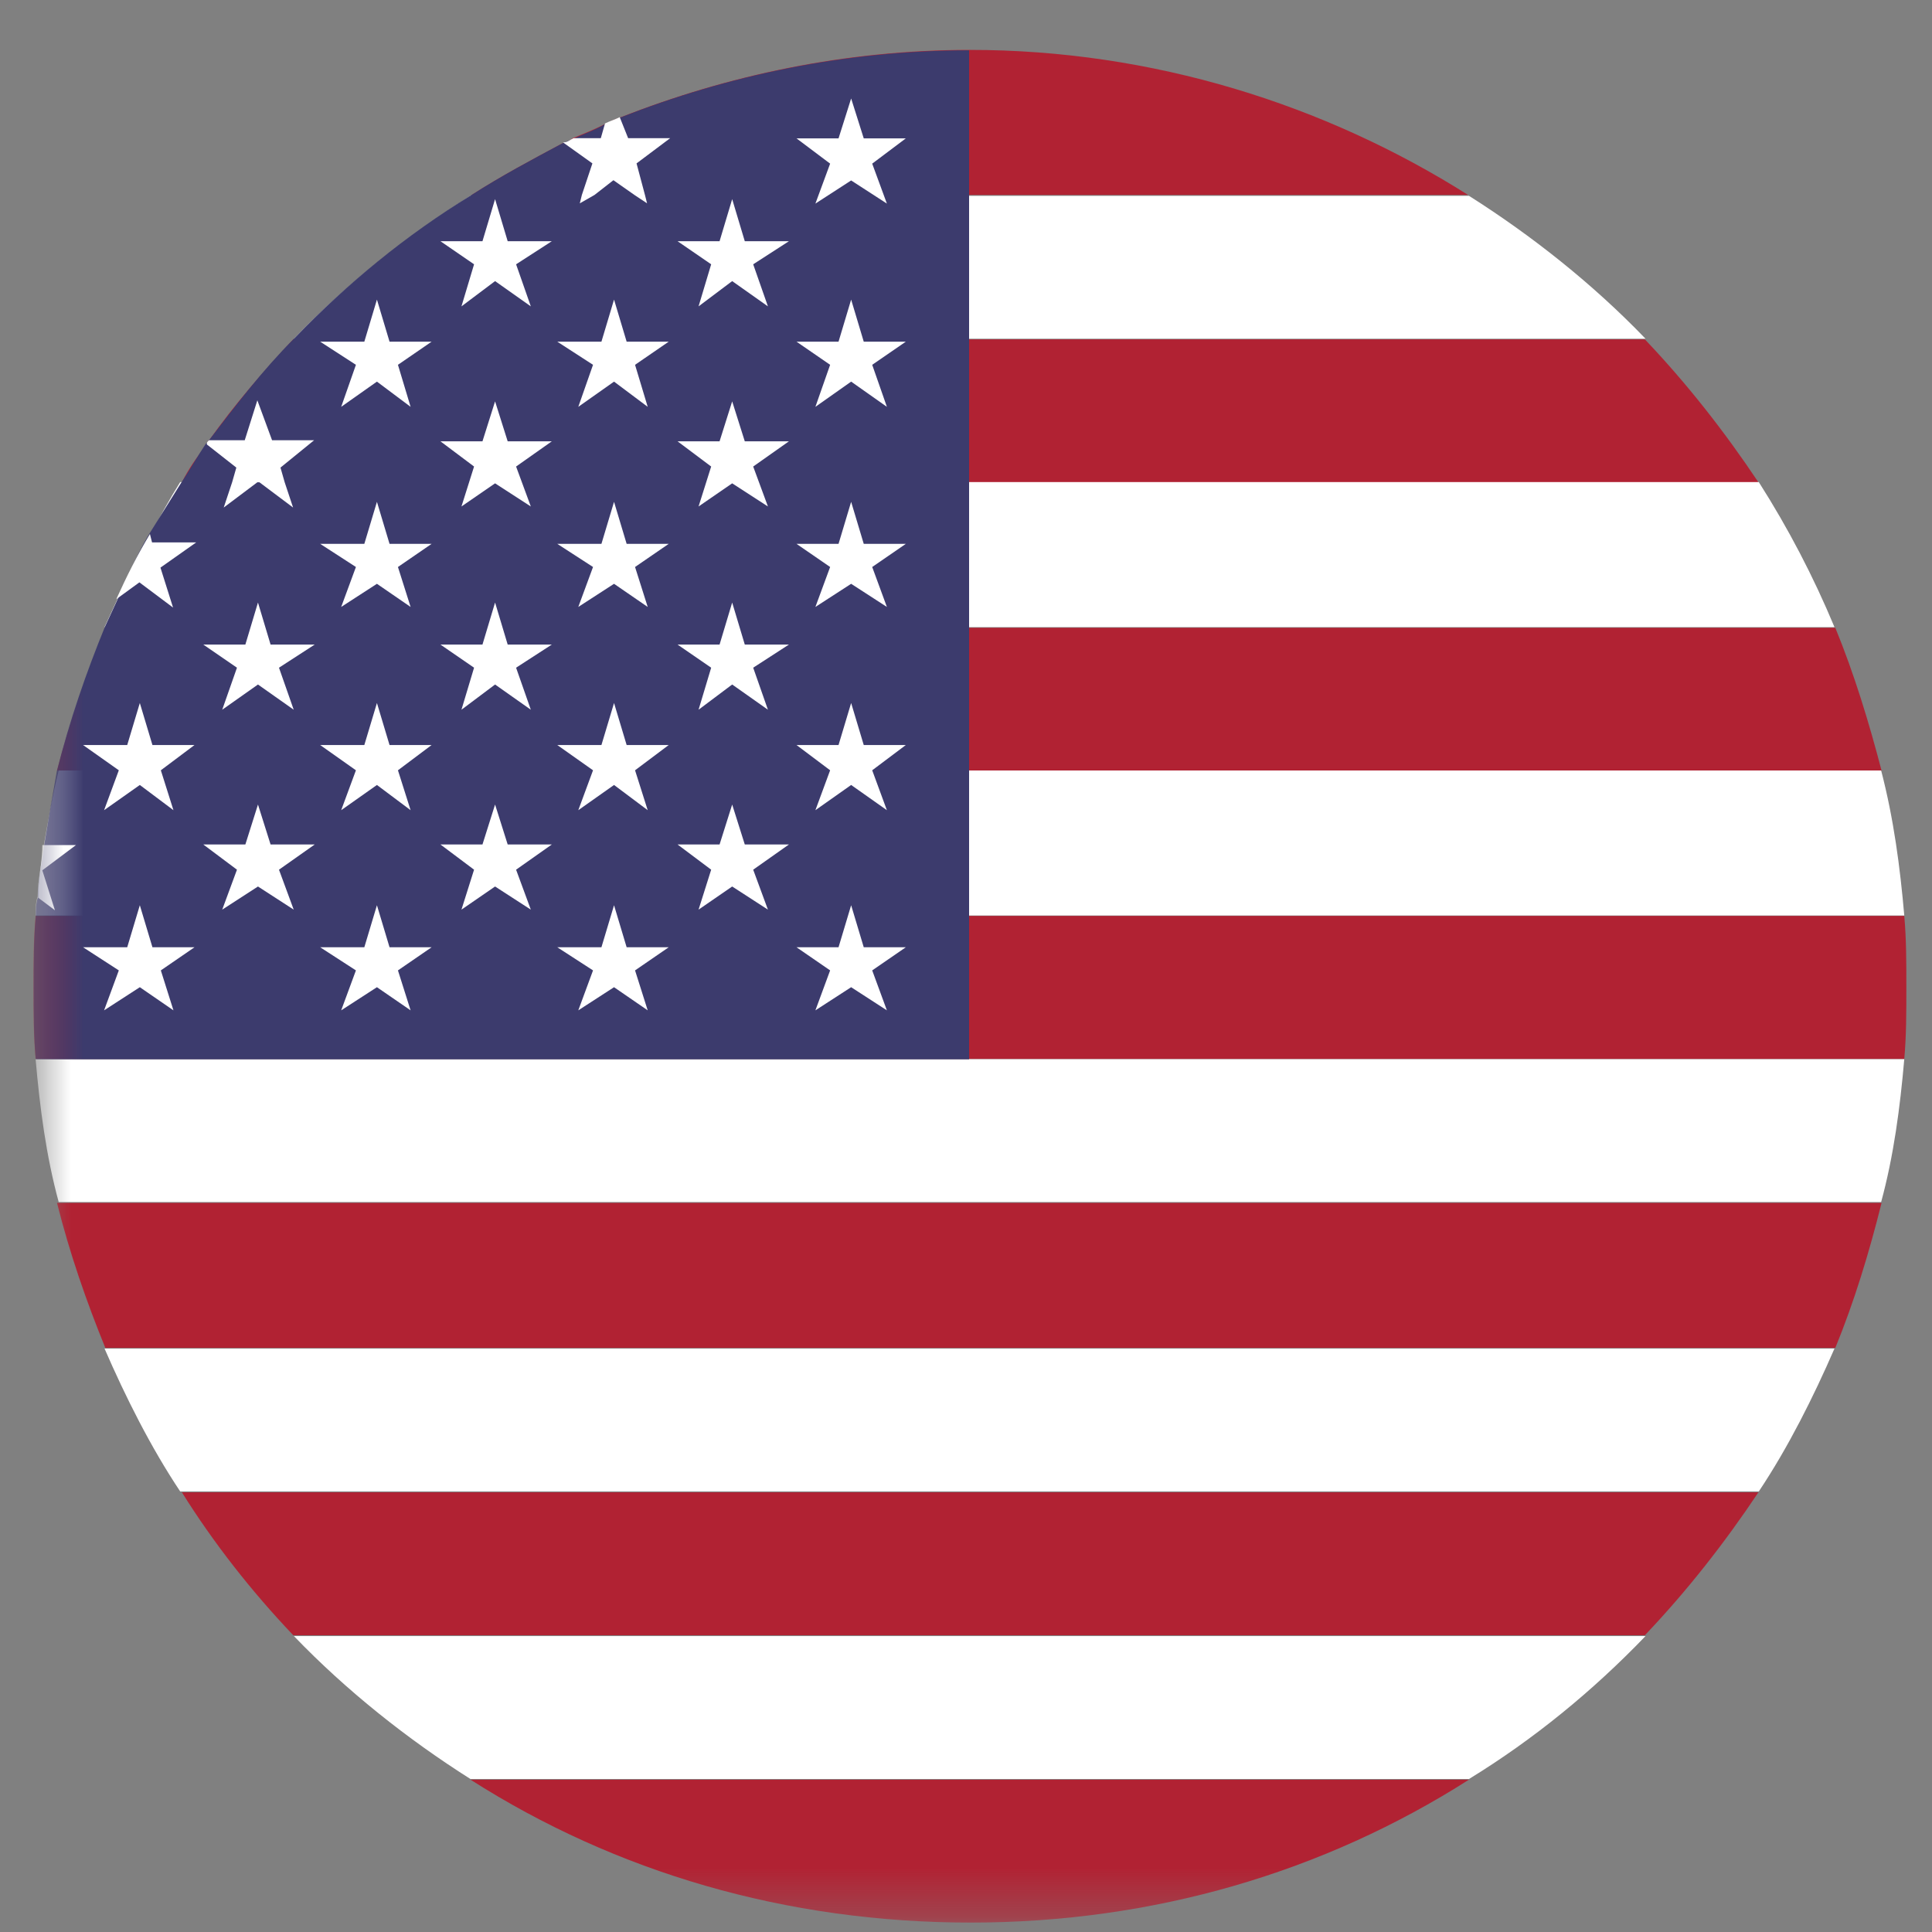
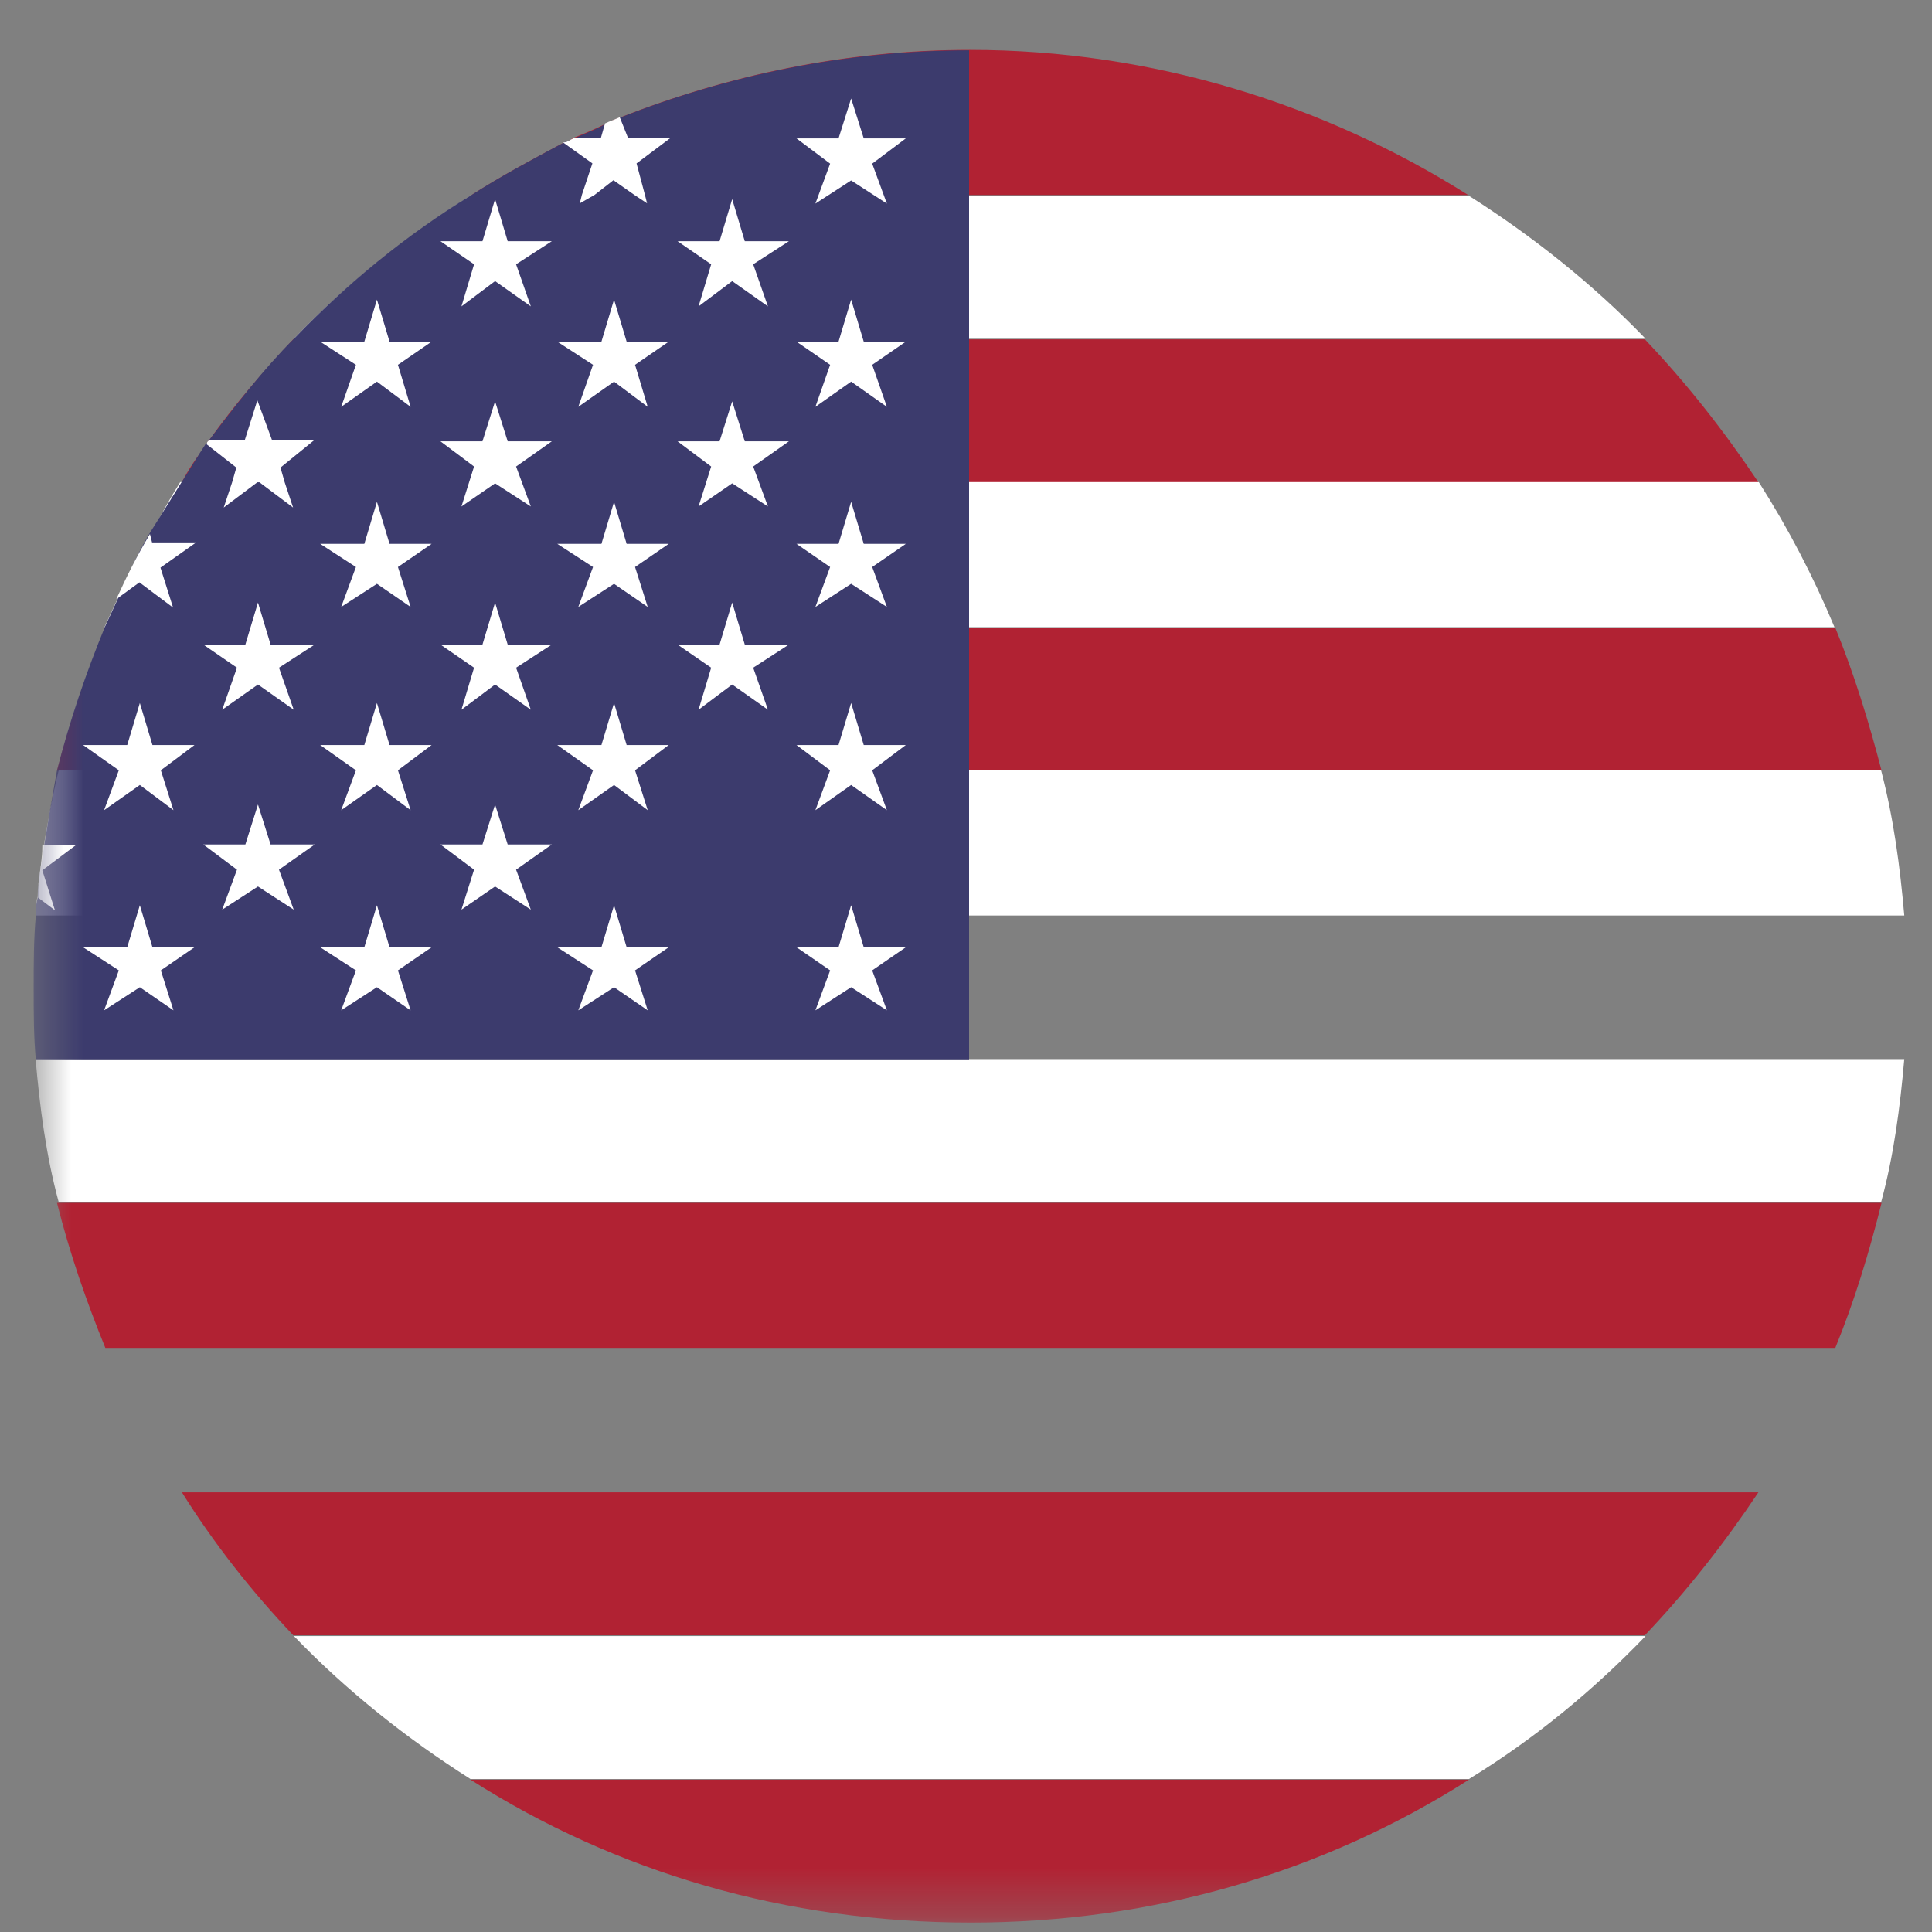
<svg xmlns="http://www.w3.org/2000/svg" xmlns:xlink="http://www.w3.org/1999/xlink" width="40px" height="40px" viewBox="0 0 40 40" version="1.1">
  <rect x="0" y="0" width="40" height="40" fill="#808080" stroke="none" />
  <title>EstadosUnidos_40x40</title>
  <defs>
-     <polygon id="path-1" points="1.72 5.88 42.873 5.88 42.873 38.08 1.72 38.08" />
    <polygon id="path-3" points="1.72 4.605 42.868 4.605 42.868 39.8 1.72 39.8" />
    <polygon id="path-5" points="1.72 3.627 42.881 3.627 42.881 41.82 1.72 41.82" />
    <polygon id="path-7" points="1.72 7.156 42.886 7.156 42.886 36.38 1.72 36.38" />
    <polygon id="path-9" points="1.72 10.386 42.877 10.386 42.877 33.66 1.72 33.66" />
    <polygon id="path-11" points="1.72 9.113 42.877 9.113 42.877 35.36 1.72 35.36" />
    <polygon id="path-13" points="1.72 0.053 42.877 0.053 42.877 43.573 1.72 43.573" />
    <polygon id="path-15" points="1.72 0.775 42.881 0.775 42.881 44.295 1.72 44.295" />
    <polygon id="path-17" points="1.72 0.306 42.886 0.306 42.886 43.826 1.72 43.826" />
    <polygon id="path-19" points="1.72 0.137 42.868 0.137 42.868 43.657 1.72 43.657" />
    <polygon id="path-21" points="1.72 0.562 42.873 0.562 42.873 44.082 1.72 44.082" />
    <polygon id="path-23" points="1.72 0.393 42.881 0.393 42.881 43.913 1.72 43.913" />
-     <polygon id="path-25" points="1.72 1.363 42.881 1.363 42.881 42.52 1.72 42.52" />
    <polygon id="path-27" points="6.46 0.567 37.921 0.567 37.921 44.087 6.46 44.087" />
    <polygon id="path-29" points="2.72 0.367 41.422 0.367 41.422 43.887 2.72 43.887" />
    <polygon id="path-31" points="5.44 0.558 39.286 0.558 39.286 44.078 5.44 44.078" />
    <polygon id="path-33" points="2.72 0.113 41.422 0.113 41.422 43.633 2.72 43.633" />
    <polygon id="path-35" points="5.44 0.113 39.212 0.113 39.212 43.633 5.44 43.633" />
    <polygon id="path-37" points="8.16 0.113 37.022 0.113 37.022 43.633 8.16 43.633" />
    <polygon id="path-39" points="2.72 0.558 41.422 0.558 41.422 44.078 2.72 44.078" />
    <polygon id="path-41" points="5.44 0.558 39.212 0.558 39.212 44.078 5.44 44.078" />
    <polygon id="path-43" points="8.16 0.558 37.022 0.558 37.022 44.078 8.16 44.078" />
    <polygon id="path-45" points="9.88 0.197 34.195 0.197 34.195 43.717 9.88 43.717" />
    <polygon id="path-47" points="9.88 0.305 33.833 0.305 33.833 43.825 9.88 43.825" />
    <polygon id="path-49" points="2.72 1.75 41.422 1.75 41.422 43.52 2.72 43.52" />
    <polygon id="path-51" points="5.44 1.75 39.212 1.75 39.212 43.52 5.44 43.52" />
    <polygon id="path-53" points="8.16 1.75 37.022 1.75 37.022 43.52 8.16 43.52" />
    <polygon id="path-55" points="9.88 1.75 33.833 1.75 33.833 43.52 9.88 43.52" />
    <polygon id="path-57" points="3.74 0.685 40.001 0.685 40.001 44.205 3.74 44.205" />
    <polygon id="path-59" points="6.46 0.685 37.812 0.685 37.812 44.205 6.46 44.205" />
    <polygon id="path-61" points="9.18 0.685 35.623 0.685 35.623 44.205 9.18 44.205" />
    <polygon id="path-63" points="10.88 0.091 33.14 0.091 33.14 43.52 10.88 43.52" />
    <polygon id="path-65" points="9.18 0.944 35.623 0.944 35.623 44.464 9.18 44.464" />
  </defs>
  <g id="EstadosUnidos_40x40" stroke="none" stroke-width="1" fill="none" fill-rule="evenodd">
    <g id="usa" transform="translate(-17, -20)">
      <g id="Group-3" transform="translate(15.96, 21.76)">
        <mask id="mask-2" fill="white">
          <use xlink:href="#path-1" />
        </mask>
        <g id="Clip-2" />
        <path d="M39.021,26.16 C38.586,27.161 38.064,28.205 37.454,29.119 L4.771,29.119 C4.161,28.205 3.639,27.161 3.204,26.16 L39.021,26.16 Z" id="Fill-1" fill="#FFFFFF" mask="url(#mask-2)" />
      </g>
      <g id="Group-6" transform="translate(15.96, 20.04)">
        <mask id="mask-4" fill="white">
          <use xlink:href="#path-3" />
        </mask>
        <g id="Clip-5" />
        <path d="M39.996,24.864 C39.735,25.908 39.43,26.909 39.038,27.867 L3.221,27.867 C2.83,26.909 2.482,25.908 2.22,24.864 L39.996,24.864 Z" id="Fill-4" fill="#B12233" mask="url(#mask-4)" />
      </g>
      <g id="Group-9" transform="translate(15.96, 18.02)">
        <mask id="mask-6" fill="white">
          <use xlink:href="#path-5" />
        </mask>
        <g id="Clip-8" />
        <path d="M40.466,23.907 C40.379,24.908 40.248,25.909 39.987,26.867 L2.255,26.867 C1.994,25.909 1.864,24.908 1.777,23.907 L40.466,23.907 Z" id="Fill-7" fill="#FFFFFF" mask="url(#mask-6)" />
      </g>
      <g id="Group-12" transform="translate(15.96, 23.46)">
        <mask id="mask-8" fill="white">
          <use xlink:href="#path-7" />
        </mask>
        <g id="Clip-11" />
        <path d="M37.446,27.437 C36.749,28.481 35.966,29.482 35.095,30.396 L7.112,30.396 C6.242,29.482 5.458,28.481 4.806,27.437 L37.446,27.437 Z" id="Fill-10" fill="#B12233" mask="url(#mask-8)" />
      </g>
      <g id="Group-15" transform="translate(15.96, 26.18)">
        <mask id="mask-10" fill="white">
          <use xlink:href="#path-9" />
        </mask>
        <g id="Clip-14" />
        <path d="M31.453,30.666 C28.45,32.581 24.925,33.625 21.139,33.625 C17.309,33.625 13.784,32.581 10.781,30.666 L31.453,30.666 Z" id="Fill-13" fill="#B12233" mask="url(#mask-10)" />
      </g>
      <g id="Group-18" transform="translate(15.96, 24.48)">
        <mask id="mask-12" fill="white">
          <use xlink:href="#path-11" />
        </mask>
        <g id="Clip-17" />
        <path d="M35.109,29.393 C34.021,30.525 32.802,31.526 31.453,32.353 L10.781,32.353 C9.475,31.526 8.213,30.525 7.125,29.393 L35.109,29.393 Z" id="Fill-16" fill="#FFFFFF" mask="url(#mask-12)" />
      </g>
      <g id="Group-21" transform="translate(15.96, 3.72)">
        <mask id="mask-14" fill="white">
          <use xlink:href="#path-13" />
        </mask>
        <g id="Clip-20" />
        <path d="M35.109,23.293 L7.125,23.293 C8.213,22.161 9.475,21.16 10.781,20.334 L31.453,20.334 C32.758,21.16 34.021,22.161 35.109,23.293" id="Fill-19" fill="#FFFFFF" mask="url(#mask-14)" />
      </g>
      <g id="Group-24" transform="translate(15.96, 0)">
        <mask id="mask-16" fill="white">
          <use xlink:href="#path-15" />
        </mask>
        <g id="Clip-23" />
        <path d="M31.435,24.036 L10.807,24.036 C11.416,23.644 12.069,23.296 12.722,22.948 C12.765,22.948 12.852,22.905 12.896,22.861 C13.114,22.774 13.331,22.687 13.592,22.556 C13.679,22.513 13.766,22.469 13.897,22.426 C16.116,21.555 18.554,21.033 21.121,21.033 L21.121,21.033 C24.907,21.033 28.476,22.165 31.435,24.036" id="Fill-22" fill="#B12233" mask="url(#mask-16)" />
      </g>
      <g id="Group-27" transform="translate(15.96, 6.44)">
        <mask id="mask-18" fill="white">
          <use xlink:href="#path-17" />
        </mask>
        <g id="Clip-26" />
        <path d="M37.446,23.545 L4.806,23.545 C4.936,23.284 5.11,23.023 5.328,22.762 C5.328,22.718 5.328,22.718 5.371,22.675 C5.894,21.935 6.503,21.239 7.112,20.586 L35.095,20.586 C35.966,21.5 36.749,22.501 37.446,23.545" id="Fill-25" fill="#B12233" mask="url(#mask-18)" />
      </g>
      <g id="Group-30" transform="translate(15.96, 12.58)">
        <mask id="mask-20" fill="white">
          <use xlink:href="#path-19" />
        </mask>
        <g id="Clip-29" />
        <path d="M39.996,23.376 L2.22,23.376 C2.482,22.375 2.83,21.374 3.221,20.417 L39.038,20.417 C39.43,21.374 39.735,22.375 39.996,23.376" id="Fill-28" fill="#B12233" mask="url(#mask-20)" />
      </g>
      <g id="Group-33" transform="translate(15.96, 9.16)">
        <mask id="mask-22" fill="white">
          <use xlink:href="#path-21" />
        </mask>
        <g id="Clip-32" />
        <path d="M39.021,23.824 L3.204,23.824 L3.465,23.258 C3.683,22.779 3.9,22.344 4.161,21.909 C4.336,21.561 4.553,21.169 4.771,20.821 L37.454,20.821 C38.064,21.778 38.586,22.779 39.021,23.824" id="Fill-31" fill="#FFFFFF" mask="url(#mask-22)" />
      </g>
      <g id="Group-36" transform="translate(15.96, 15.3)">
        <mask id="mask-24" fill="white">
          <use xlink:href="#path-23" />
        </mask>
        <g id="Clip-35" />
        <path d="M40.466,23.655 L1.777,23.655 C1.777,23.524 1.777,23.394 1.82,23.263 C1.82,22.915 1.907,22.567 1.951,22.175 C2.038,21.696 2.125,21.174 2.255,20.652 L39.987,20.652 C40.248,21.653 40.379,22.654 40.466,23.655" id="Fill-34" fill="#FFFFFF" mask="url(#mask-24)" />
      </g>
      <g id="Group-39" transform="translate(15.96, 17.32)">
        <mask id="mask-26" fill="white">
          <use xlink:href="#path-25" />
        </mask>
        <g id="Clip-38" />
        <path d="M40.509,23.123 C40.509,23.645 40.509,24.124 40.466,24.603 L1.777,24.603 C1.733,24.124 1.733,23.645 1.733,23.123 C1.733,22.601 1.733,22.122 1.777,21.643 L40.466,21.643 C40.509,22.122 40.509,22.601 40.509,23.123" id="Fill-37" fill="#B12233" mask="url(#mask-26)" />
      </g>
      <g id="Group-42" transform="translate(11.22, 9.16)">
        <mask id="mask-28" fill="white">
          <use xlink:href="#path-27" />
        </mask>
        <g id="Clip-41" />
        <path d="M25.844,11.882 L25.844,32.772 L6.521,32.772 C6.477,32.293 6.477,31.814 6.477,31.292 C6.477,30.77 6.477,30.291 6.521,29.812 C6.521,29.682 6.521,29.551 6.564,29.42 C6.564,29.072 6.651,28.681 6.695,28.332 C6.782,27.81 6.869,27.288 6.956,26.809 C7.217,25.765 7.565,24.764 7.957,23.806 L8.218,23.241 C8.436,22.762 8.61,22.327 8.871,21.892 C9.089,21.543 9.306,21.195 9.524,20.847 C9.698,20.586 9.872,20.281 10.046,20.02 C10.046,20.02 10.09,20.02 10.09,19.977 C10.655,19.237 11.221,18.497 11.874,17.844 C12.962,16.713 14.18,15.712 15.53,14.885 C16.139,14.493 16.792,14.145 17.444,13.797 C17.531,13.753 17.575,13.753 17.662,13.71 C17.836,13.623 18.097,13.536 18.315,13.405 C18.402,13.362 18.532,13.318 18.619,13.275 C20.839,12.404 23.276,11.882 25.844,11.882" id="Fill-40" fill="#3C3B6D" mask="url(#mask-28)" />
      </g>
      <g id="Group-45" transform="translate(14.96, 1)">
        <mask id="mask-30" fill="white">
          <use xlink:href="#path-29" />
        </mask>
        <g id="Clip-44" />
        <polygon id="Fill-43" fill="#FFFFFF" mask="url(#mask-30)" points="19.662 21.039 19.923 21.865 20.794 21.865 20.098 22.388 20.402 23.215 19.662 22.736 18.922 23.215 19.227 22.388 18.531 21.865 19.401 21.865" />
      </g>
      <g id="Group-48" transform="translate(12.24, 1)">
        <mask id="mask-32" fill="white">
          <use xlink:href="#path-31" />
        </mask>
        <g id="Clip-47" />
        <path d="M18.113,23.036 L18.157,23.21 L17.895,23.036 L17.46,22.731 L17.069,23.036 L16.764,23.21 L16.807,23.036 L17.025,22.383 L16.416,21.948 C16.503,21.948 16.546,21.905 16.633,21.861 L17.199,21.861 L17.286,21.556 C17.373,21.513 17.504,21.469 17.591,21.426 L17.765,21.861 L18.635,21.861 L17.939,22.383 L18.113,23.036 Z" id="Fill-46" fill="#FFFFFF" mask="url(#mask-32)" />
      </g>
      <g id="Group-51" transform="translate(14.96, 5.44)">
        <mask id="mask-34" fill="white">
          <use xlink:href="#path-33" />
        </mask>
        <g id="Clip-50" />
        <polygon id="Fill-49" fill="#FFFFFF" mask="url(#mask-34)" points="19.662 20.763 19.923 21.634 20.794 21.634 20.098 22.113 20.402 22.983 19.662 22.461 18.922 22.983 19.227 22.113 18.531 21.634 19.401 21.634" />
      </g>
      <g id="Group-54" transform="translate(12.24, 5.44)">
        <mask id="mask-36" fill="white">
          <use xlink:href="#path-35" />
        </mask>
        <g id="Clip-53" />
        <polygon id="Fill-52" fill="#FFFFFF" mask="url(#mask-36)" points="17.473 20.763 17.734 21.634 18.605 21.634 17.908 22.113 18.17 22.983 17.473 22.461 16.733 22.983 17.038 22.113 16.298 21.634 17.212 21.634" />
      </g>
      <g id="Group-57" transform="translate(9.52, 5.44)">
        <mask id="mask-38" fill="white">
          <use xlink:href="#path-37" />
        </mask>
        <g id="Clip-56" />
        <polygon id="Fill-55" fill="#FFFFFF" mask="url(#mask-38)" points="15.284 20.763 15.545 21.634 16.416 21.634 15.719 22.113 15.981 22.983 15.284 22.461 14.544 22.983 14.849 22.113 14.109 21.634 15.023 21.634" />
      </g>
      <g id="Group-60" transform="translate(14.96, 9.16)">
        <mask id="mask-40" fill="white">
          <use xlink:href="#path-39" />
        </mask>
        <g id="Clip-59" />
        <polygon id="Fill-58" fill="#FFFFFF" mask="url(#mask-40)" points="19.662 21.23 19.923 22.1 20.794 22.1 20.098 22.579 20.402 23.406 19.662 22.927 18.922 23.406 19.227 22.579 18.531 22.1 19.401 22.1" />
      </g>
      <g id="Group-63" transform="translate(12.24, 9.16)">
        <mask id="mask-42" fill="white">
          <use xlink:href="#path-41" />
        </mask>
        <g id="Clip-62" />
        <polygon id="Fill-61" fill="#FFFFFF" mask="url(#mask-42)" points="17.473 21.23 17.734 22.1 18.605 22.1 17.908 22.579 18.17 23.406 17.473 22.927 16.733 23.406 17.038 22.579 16.298 22.1 17.212 22.1" />
      </g>
      <g id="Group-66" transform="translate(9.52, 9.16)">
        <mask id="mask-44" fill="white">
          <use xlink:href="#path-43" />
        </mask>
        <g id="Clip-65" />
        <polygon id="Fill-64" fill="#FFFFFF" mask="url(#mask-44)" points="15.284 21.23 15.545 22.1 16.416 22.1 15.719 22.579 15.981 23.406 15.284 22.927 14.544 23.406 14.849 22.579 14.109 22.1 15.023 22.1" />
      </g>
      <g id="Group-69" transform="translate(7.8, 9.86)">
        <mask id="mask-46" fill="white">
          <use xlink:href="#path-45" />
        </mask>
        <g id="Clip-68" />
        <path d="M12.522,21.892 L12.783,22.719 L12.086,22.197 L11.608,22.545 C11.825,22.066 12.043,21.631 12.304,21.196 L12.348,21.37 L13.262,21.37 L12.522,21.892 Z" id="Fill-67" fill="#FFFFFF" mask="url(#mask-46)" />
      </g>
      <g id="Group-72" transform="translate(12.56, 13.6)" fill="#FFFFFF">
        <polygon id="Fill-70" points="22.062 20.955 22.323 21.825 23.194 21.825 22.498 22.348 22.802 23.174 22.062 22.652 21.322 23.174 21.627 22.348 20.931 21.825 21.801 21.825" />
      </g>
      <g id="Group-75" transform="translate(7.14, 13.6)" fill="#FFFFFF">
        <polygon id="Fill-73" points="22.573 20.955 22.834 21.825 23.705 21.825 23.008 22.348 23.27 23.174 22.573 22.652 21.833 23.174 22.138 22.348 21.398 21.825 22.312 21.825" />
      </g>
      <g id="Group-78" transform="translate(2.72, 13.6)" fill="#FFFFFF">
        <polygon id="Fill-76" points="22.084 20.955 22.345 21.825 23.216 21.825 22.519 22.348 22.781 23.174 22.084 22.652 21.344 23.174 21.649 22.348 20.909 21.825 21.823 21.825" />
      </g>
      <g id="Group-81" transform="translate(7.8, 13.6)">
        <mask id="mask-48" fill="white">
          <use xlink:href="#path-47" />
        </mask>
        <g id="Clip-80" />
        <polygon id="Fill-79" fill="#FFFFFF" mask="url(#mask-48)" points="12.095 20.955 12.356 21.825 13.227 21.825 12.53 22.348 12.791 23.174 12.095 22.652 11.355 23.174 11.66 22.348 10.92 21.825 11.834 21.825" />
      </g>
      <g id="Group-84" transform="translate(14.96, 16.32)">
        <mask id="mask-50" fill="white">
          <use xlink:href="#path-49" />
        </mask>
        <g id="Clip-83" />
        <polygon id="Fill-82" fill="#FFFFFF" mask="url(#mask-50)" points="19.662 22.422 19.923 23.292 20.794 23.292 20.098 23.771 20.402 24.598 19.662 24.119 18.922 24.598 19.227 23.771 18.531 23.292 19.401 23.292" />
      </g>
      <g id="Group-87" transform="translate(12.24, 16.32)">
        <mask id="mask-52" fill="white">
          <use xlink:href="#path-51" />
        </mask>
        <g id="Clip-86" />
        <polygon id="Fill-85" fill="#FFFFFF" mask="url(#mask-52)" points="17.473 22.422 17.734 23.292 18.605 23.292 17.908 23.771 18.17 24.598 17.473 24.119 16.733 24.598 17.038 23.771 16.298 23.292 17.212 23.292" />
      </g>
      <g id="Group-90" transform="translate(9.52, 16.32)">
        <mask id="mask-54" fill="white">
          <use xlink:href="#path-53" />
        </mask>
        <g id="Clip-89" />
        <polygon id="Fill-88" fill="#FFFFFF" mask="url(#mask-54)" points="15.284 22.422 15.545 23.292 16.416 23.292 15.719 23.771 15.981 24.598 15.284 24.119 14.544 24.598 14.849 23.771 14.109 23.292 15.023 23.292" />
      </g>
      <g id="Group-93" transform="translate(7.8, 16.32)">
        <mask id="mask-56" fill="white">
          <use xlink:href="#path-55" />
        </mask>
        <g id="Clip-92" />
        <polygon id="Fill-91" fill="#FFFFFF" mask="url(#mask-56)" points="12.095 22.422 12.356 23.292 13.227 23.292 12.53 23.771 12.791 24.598 12.095 24.119 11.355 24.598 11.66 23.771 10.92 23.292 11.834 23.292" />
      </g>
      <g id="Group-96" transform="translate(13.94, 15.3)">
        <mask id="mask-58" fill="white">
          <use xlink:href="#path-57" />
        </mask>
        <g id="Clip-95" />
-         <polygon id="Fill-94" fill="#FFFFFF" mask="url(#mask-58)" points="18.219 21.357 18.48 22.184 19.394 22.184 18.654 22.706 18.959 23.533 18.219 23.054 17.523 23.533 17.784 22.706 17.088 22.184 17.958 22.184" />
      </g>
      <g id="Group-99" transform="translate(11.22, 15.3)">
        <mask id="mask-60" fill="white">
          <use xlink:href="#path-59" />
        </mask>
        <g id="Clip-98" />
        <polygon id="Fill-97" fill="#FFFFFF" mask="url(#mask-60)" points="16.03 21.357 16.291 22.184 17.205 22.184 16.465 22.706 16.77 23.533 16.03 23.054 15.334 23.533 15.595 22.706 14.899 22.184 15.769 22.184" />
      </g>
      <g id="Group-102" transform="translate(8.5, 15.3)">
        <mask id="mask-62" fill="white">
          <use xlink:href="#path-61" />
        </mask>
        <g id="Clip-101" />
        <polygon id="Fill-100" fill="#FFFFFF" mask="url(#mask-62)" points="13.841 21.357 14.102 22.184 15.016 22.184 14.276 22.706 14.581 23.533 13.841 23.054 13.101 23.533 13.406 22.706 12.709 22.184 13.58 22.184" />
      </g>
      <g id="Group-105" transform="translate(6.8, 16.32)">
        <mask id="mask-64" fill="white">
          <use xlink:href="#path-63" />
        </mask>
        <g id="Clip-104" />
        <path d="M11.076,21.699 L11.337,22.526 L10.989,22.265 C10.989,21.873 11.076,21.525 11.076,21.177 L11.772,21.177 L11.076,21.699 Z" id="Fill-103" fill="#FFFFFF" mask="url(#mask-64)" />
      </g>
      <g id="Group-108" transform="translate(9.84, 10.88)" fill="#FFFFFF">
        <polygon id="Fill-106" points="22.319 21.595 22.58 22.465 23.494 22.465 22.754 22.944 23.059 23.814 22.319 23.292 21.623 23.814 21.884 22.944 21.188 22.465 22.058 22.465" />
      </g>
      <g id="Group-111" transform="translate(5.42, 10.88)" fill="#FFFFFF">
        <polygon id="Fill-109" points="21.83 21.595 22.091 22.465 23.005 22.465 22.265 22.944 22.57 23.814 21.83 23.292 21.134 23.814 21.395 22.944 20.699 22.465 21.569 22.465" />
      </g>
      <g id="Group-114" transform="translate(8.5, 10.88)">
        <mask id="mask-66" fill="white">
          <use xlink:href="#path-65" />
        </mask>
        <g id="Clip-113" />
        <polygon id="Fill-112" fill="#FFFFFF" mask="url(#mask-66)" points="13.841 21.595 14.102 22.465 15.016 22.465 14.276 22.944 14.581 23.814 13.841 23.292 13.101 23.814 13.406 22.944 12.709 22.465 13.58 22.465" />
      </g>
      <g id="Group-117" transform="translate(9.84, 7.14)" fill="#FFFFFF">
        <polygon id="Fill-115" points="22.319 21.17 22.58 21.997 23.494 21.997 22.754 22.519 23.059 23.346 22.319 22.867 21.623 23.346 21.884 22.519 21.188 21.997 22.058 21.997" />
      </g>
      <g id="Group-120" transform="translate(5.42, 7.14)" fill="#FFFFFF">
        <polygon id="Fill-118" points="21.83 21.17 22.091 21.997 23.005 21.997 22.265 22.519 22.57 23.346 21.83 22.867 21.134 23.346 21.395 22.519 20.699 21.997 21.569 21.997" />
      </g>
      <g id="Group-123" transform="translate(0, 7.14)" fill="#FFFFFF">
        <path d="M22.894,22.845 L23.068,23.368 L22.371,22.845 L22.328,22.845 L22.328,22.845 L21.632,23.368 L21.806,22.845 L21.893,22.541 L21.283,22.062 C21.283,22.018 21.283,22.018 21.327,21.975 L22.067,21.975 L22.328,21.148 L22.633,21.975 L23.503,21.975 L22.807,22.541 L22.894,22.845 Z" id="Fill-121" />
      </g>
      <g id="Group-126" transform="translate(9.84, 2.72)" fill="#FFFFFF">
        <polygon id="Fill-124" points="22.319 21.403 22.58 22.274 23.494 22.274 22.754 22.752 23.059 23.623 22.319 23.1 21.623 23.623 21.884 22.752 21.188 22.274 22.058 22.274" />
      </g>
      <g id="Group-129" transform="translate(5.42, 2.72)" fill="#FFFFFF">
        <polygon id="Fill-127" points="21.83 21.403 22.091 22.274 23.005 22.274 22.265 22.752 22.57 23.623 21.83 23.1 21.134 23.623 21.395 22.752 20.699 22.274 21.569 22.274" />
      </g>
    </g>
  </g>
</svg>